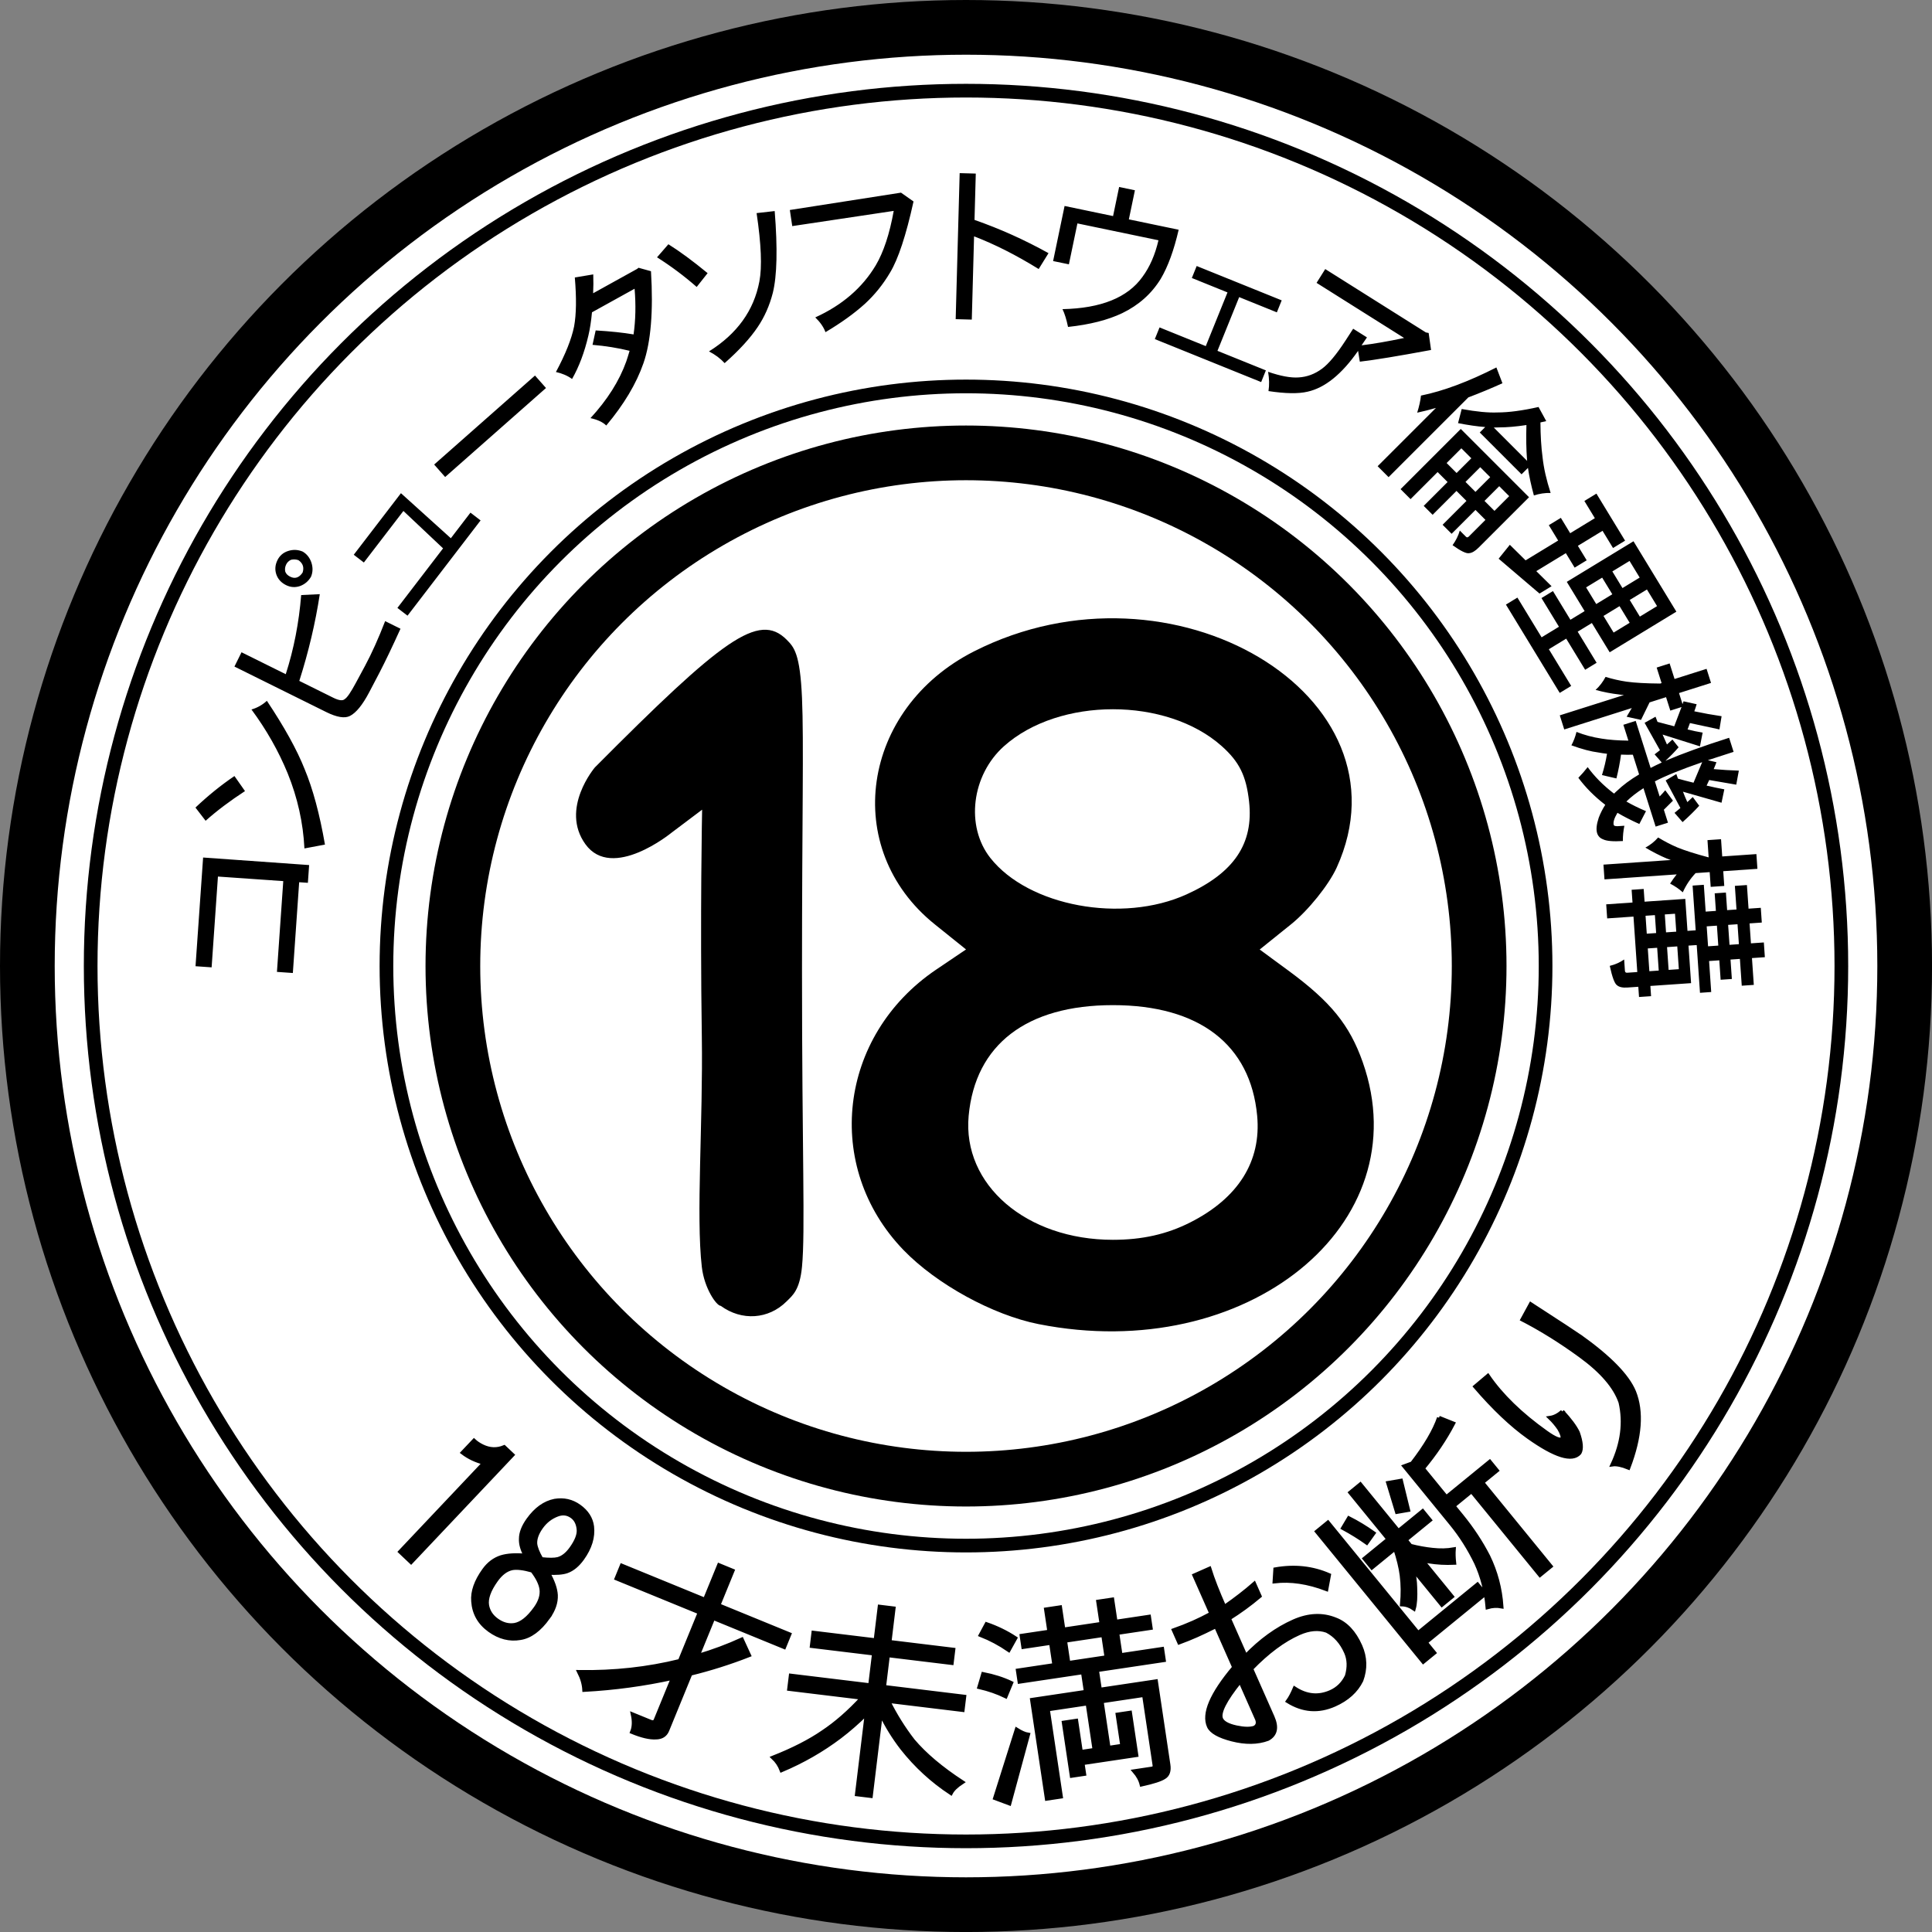
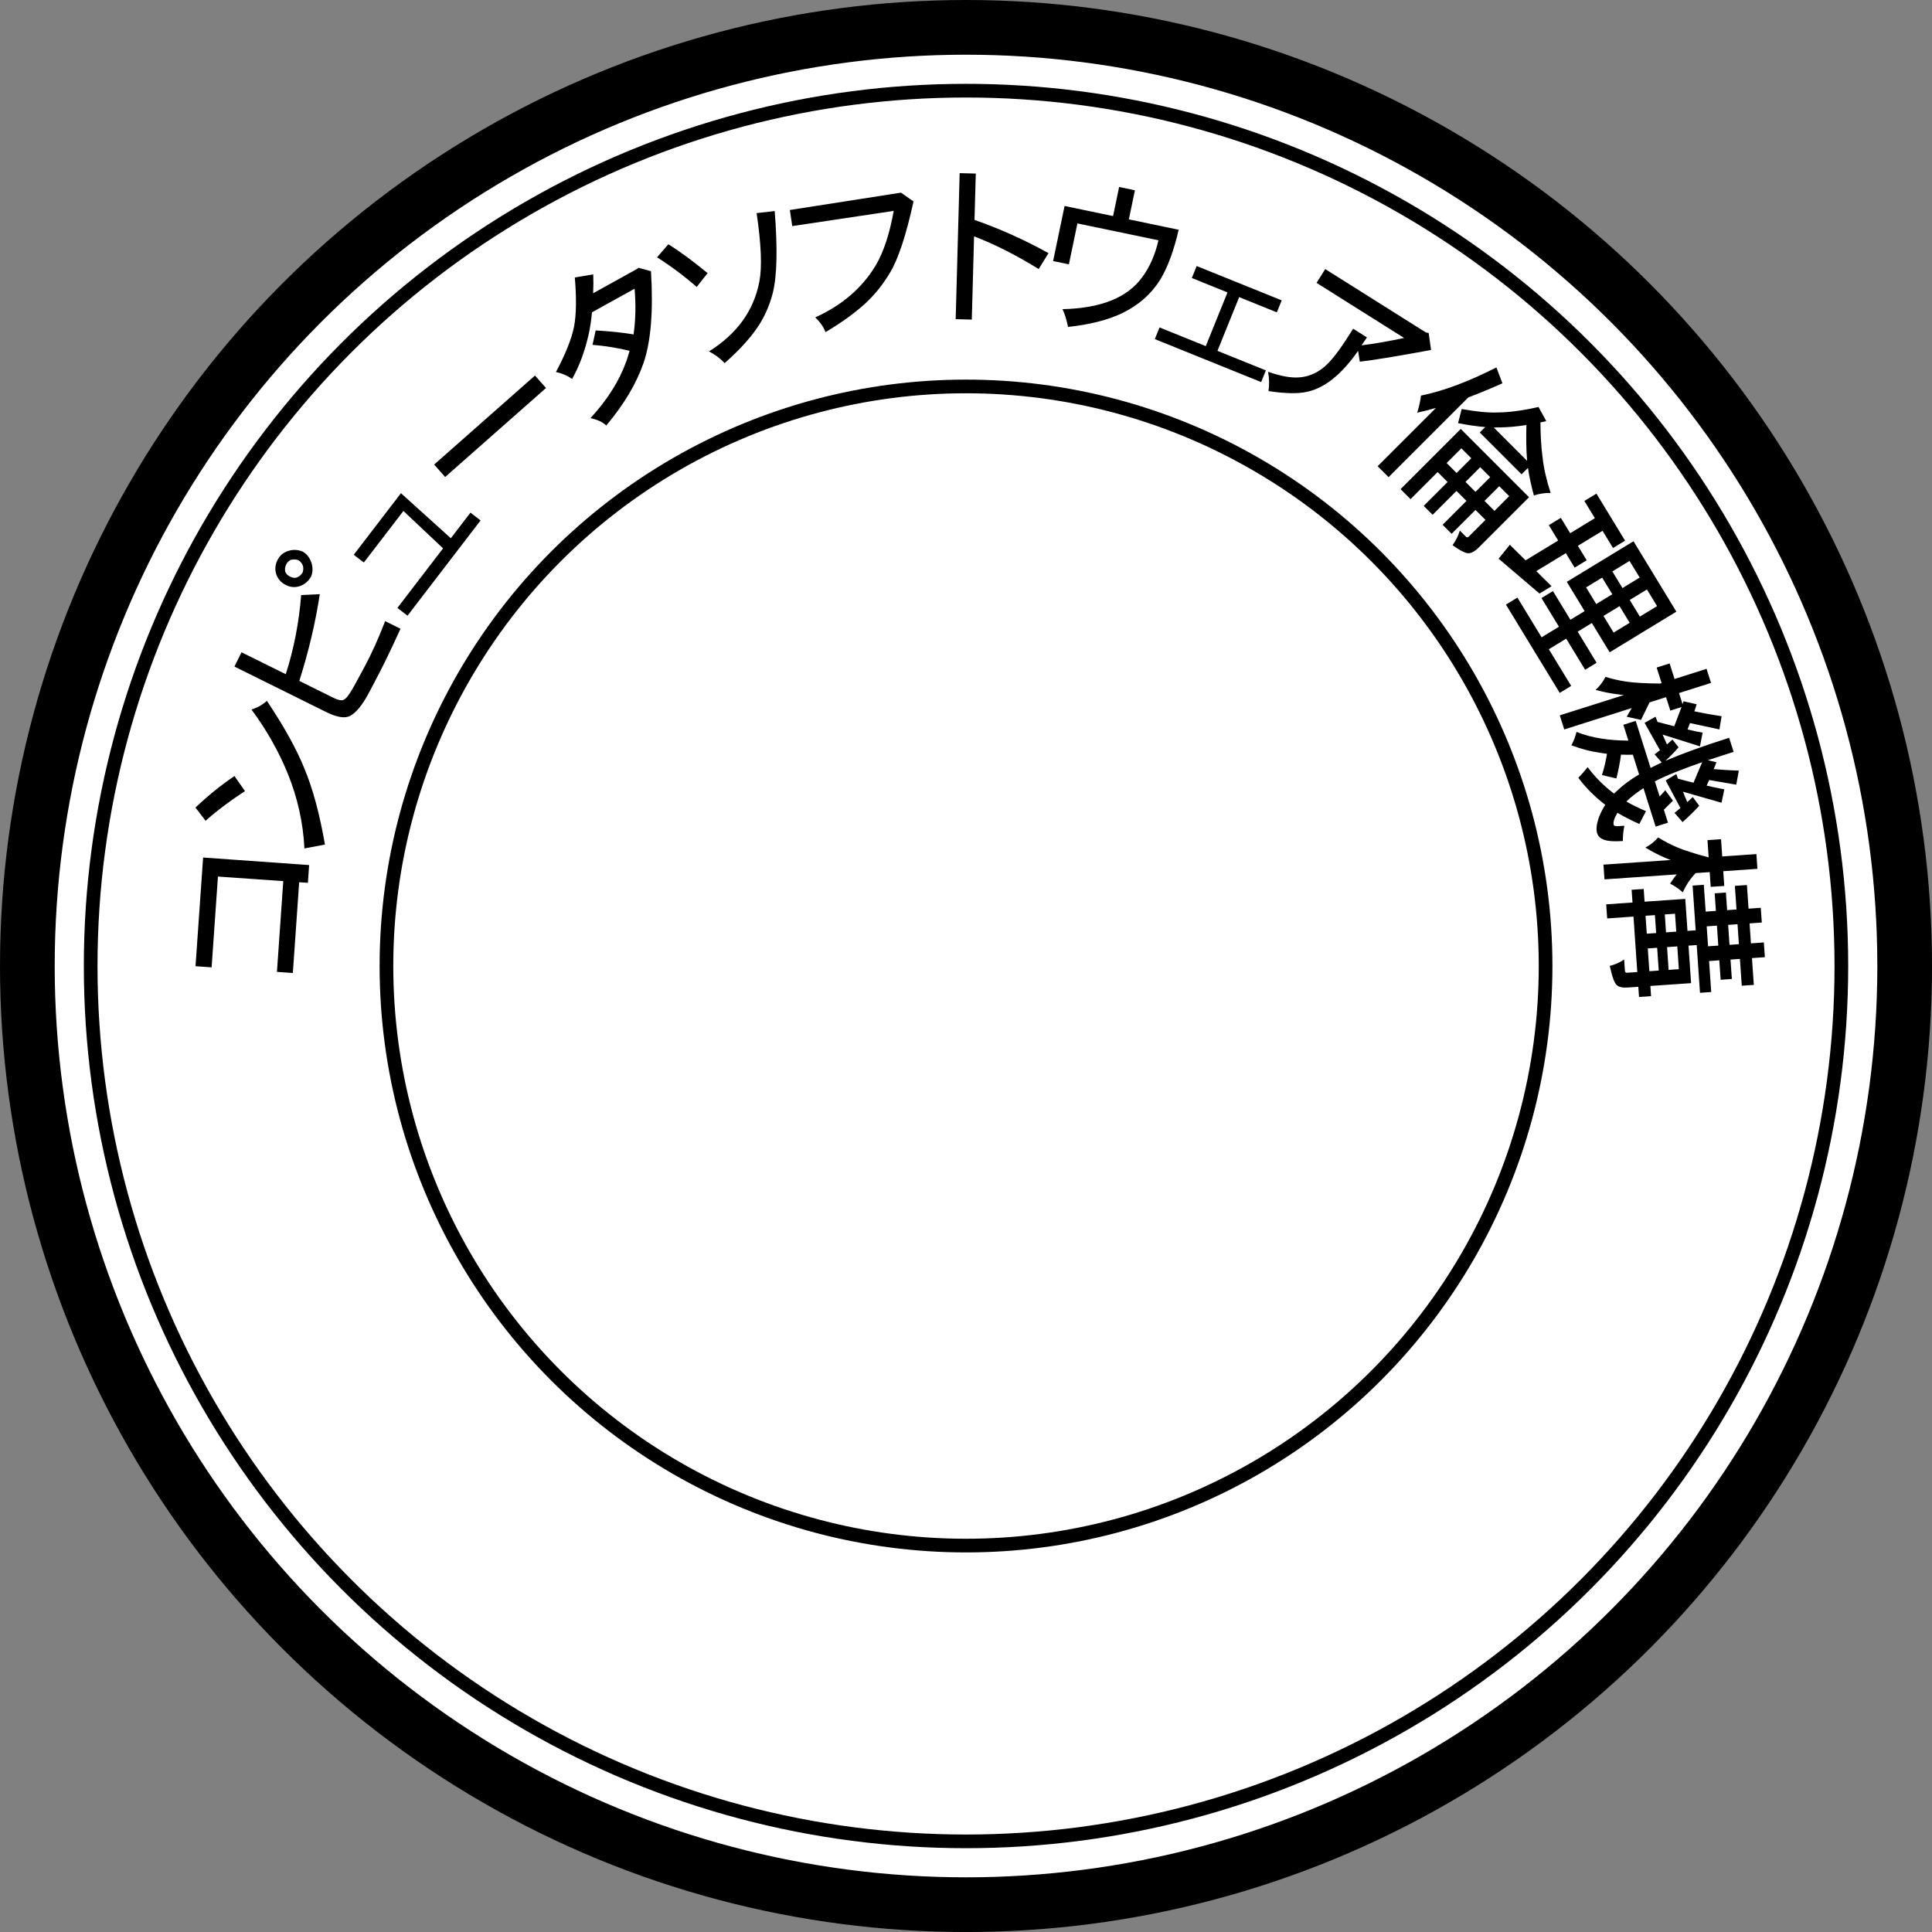
<svg xmlns="http://www.w3.org/2000/svg" width="494.4" height="494.4" viewBox="0 0 130.81 130.81">
  <rect x="0" y="0" width="130.81" height="130.81" fill="#808080" stroke="none" />
  <circle cx="65.406" cy="65.406" r="63.554" fill="#fff" stroke="#000" stroke-linejoin="round" stroke-width="3.704" />
  <g fill="none" stroke="#000" stroke-linejoin="round">
    <circle cx="65.406" cy="65.406" r="59.267" stroke-width=".926" />
    <circle cx="65.406" cy="65.406" r="39.241" stroke-width=".926" />
-     <circle cx="65.406" cy="65.406" r="34.743" stroke-width="3.704" />
  </g>
  <g stroke-width=".265" aria-label="コンピュータソフトウェア 倫理機構">
    <path d="m20.93 58.571-.084 1.202-.59-.04-.428 6.146-1.077-.075.428-6.147-4.423-.308-.428 6.147-1.09-.076.514-7.36zM15.874 52.544l.714 1.018q-1.531.998-2.666 2.01l-.688-.894q1.285-1.218 2.64-2.134zm2.195-5.094q1.776 2.66 2.553 4.615.842 2.019 1.38 5.12l-1.39.26q-.13-2.603-1.132-5.078-.929-2.266-2.454-4.329.588-.17 1.043-.588zM20.494 37.346q.423.248.592.75.16.498-.027.951-.263.454-.745.633-.488.165-.946-.063-.489-.242-.658-.72-.165-.487.078-.976.227-.458.724-.617.498-.16.982.042zm6.622 5.224q-.822 1.813-1.428 2.984l-.692 1.32q-.672 1.278-1.301 1.6-.528.272-1.608-.263l-6.214-3.08.48-.968 2.995 1.485q.82-2.55 1.044-5.358l1.26-.06q-.447 2.925-1.387 5.872l2.302 1.141q.58.288.783.084.233-.138.749-1.1l.621-1.152q.677-1.263 1.357-3.02zm-6.91-4.643q-.25-.086-.508-.024-.219.107-.32.311-.12.245-.064.488.072.214.337.345.489.242.838-.282.17-.525-.283-.838zM32.539 35.236l-4.947 6.45-.685-.525 3.092-4.033-2.685-2.532-2.678 3.49-.685-.525 3.196-4.168 3.378 3.05 1.328-1.733zM36.968 26.271l-6.828 6.026-.744-.844 6.827-6.026zM44.076 18.363q.247 4.06-.512 6.235-.722 2.076-2.516 4.212-.345-.342-1.069-.5 1.714-1.858 2.424-3.837.118-.35.225-.721-1.188-.292-2.51-.404l.213-.976q1.505.09 2.566.27.208-1.455.069-3.093l-2.885 1.597q-.084.904-.244 1.578-.393 1.685-1.104 2.936-.456-.332-1.093-.473.972-1.812 1.23-3.084.227-1.231.049-3.315l1.248-.21q.023.675-.008 1.277l2.974-1.646.099-.08zM52.452 14.29q.303 3.799-.127 5.54-.331 1.29-1.027 2.318-.775 1.15-2.235 2.438-.438-.476-1.061-.793 2.853-1.783 3.413-4.734.284-1.465-.188-4.63zm-4.541 4.204-.74.935q-1.264-1.108-2.685-2.007l.769-.885q1.158.724 2.656 1.957zM61.852 13.641q-.76 3.448-1.589 4.814-.705 1.198-1.706 2.118-1.083.978-2.667 1.917-.178-.502-.69-1 2.723-1.236 4.093-3.522.798-1.35 1.218-3.689l-6.87 1.03-.163-1.09 7.526-1.175zM70.992 17.141l-.666 1.074q-2.293-1.416-4.375-2.213l-.154 5.637-1.091-.03.27-9.887 1.091.03-.086 3.137q2.58.9 5.011 2.252zM79.804 15.555q-.48 2.083-1.214 3.324-.931 1.513-2.61 2.325-1.457.695-3.666.932-.163-.777-.376-1.205 3.907-.08 5.413-2.182.744-1.007 1.085-2.48l-5.487-1.142-.577 2.77-1.069-.221.777-3.73 3.283.684.41-1.97 1.069.223-.41 1.97zM85.39 25.869l-7.2-2.91.32-.79 3.13 1.265 1.47-3.636-2.414-.976.328-.811 5.756 2.325-.328.812-2.551-1.031-1.47 3.637 3.278 1.324zM96.893 23.696q-3.362.624-4.824.792l-.117-.732q-1.654 2.37-3.42 2.764-.93.22-2.647-.041.095-.599-.025-1.305 1.27.436 2.057.381.863-.048 1.597-.594.677-.5 1.599-1.921l.506-.783.934.587-.365.537q1.236-.15 2.88-.498l-5.927-3.731.587-.934 6.812 4.289.19.039zM101.316 24.879l.41 1.07q-1.174.53-2.307.956l-5.403 5.401-.74-.74 3.948-3.946q-.635.185-1.27.321.2-.635.257-1.157 2.259-.458 5.105-1.905zm2.854 2.677.522.957q-.209.048-.394.088.008 1.343.145 2.364.12 1.101.546 2.412-.563-.016-1.134.168-.28-1.02-.401-1.865l-.434.434-2.83-2.83.37-.37q-.82-.064-1.84-.265l.248-.956q1.496.273 2.42.233 1.142 0 2.782-.37zm-3.031 1.39 2.259 2.26q-.008-.056-.008-.089-.08-1.029-.04-2.339-1.046.16-1.866.16-.184.009-.345.009zm-2.235.097 4.622 4.623-3.409 3.408q-.354.354-.635.378-.281.072-1.134-.539.338-.466.491-.989l.418.418q.088.089.193-.016l1.125-1.125-.675-.675-1.616 1.615-.61-.61 1.615-1.616-.675-.676-1.616 1.616-.603-.603 1.616-1.616-.675-.675-1.833 1.833-.675-.676zm-.957 2.307.675.675.997-.996-.675-.676zm2.275.282-.997.996.675.676.997-.997zm1.286 1.286-.997.997.675.675.997-.997zM110.029 36.607l-.816.497-.71-1.165-1.67 1.017.598.98-.816.497-.597-.98-2 1.217 1.034 1.021-.816.497-2.768-2.36.758-.942 1.068 1.054 2.204-1.342-.633-1.04.816-.496.632 1.04 1.67-1.018-.71-1.165.816-.497zm.57.04 2.903 4.767-4.515 2.75-1.207-1.981-.96.585 1.282 2.107-.776.473-1.284-2.107-1.174.716 1.513 2.485-.776.473-3.643-5.98.777-.474 1.638 2.69 1.175-.716-1.183-1.942.777-.473 1.182 1.942.962-.585-1.207-1.981zm-1.346 6.183 1.087-.662-.685-1.127-1.088.663zm-1.177-1.932 1.088-.663-.686-1.126-1.088.662zm1.091-2.209.686 1.127 1.165-.71-.686-1.126zm2.342 1.223-1.165.71.686 1.126 1.165-.71zM113.919 47.674l.071-.19.885.197q-.068.236-.158.48.921.196 1.847.332l-.146.894-1.997-.43q-.075.215-.16.434.504.126 1.02.212l-.182.929-2.53-.796q.146.347.296.67.204-.185.371-.333l.417.524q-.392.458-.891.914 1.744-.743 4.312-1.557l.303.953q-.954.303-1.742.564l.58.138q-.082.23-.186.465.848.077 1.703.104l-.176.95-1.83-.314q-.089.207-.177.378.605.142 1.2.252l-.19.907-2.61-.747q.143.372.296.705.204-.184.368-.343l.437.589q-.486.535-1.127 1.108l-.545-.626.397-.329-.997-1.866.722-.432q.066.17.11.311.523.145 1.054.275l.585-1.39q-2.223.776-3.202 1.3l.323 1.02q.226-.228.38-.42l.522.706q-.288.294-.617.613l.279.878-.835.264-.824-2.6q-.694.445-1.157.902.584.34 1.328.653l-.452.87q-.864-.393-1.48-.759-.336.56-.25.83.024.077.25.077l.468-.03q-.108.524-.102 1.035-.982.06-1.335-.114-.312-.116-.408-.42-.116-.368.11-1.048.175-.46.44-.867l-.018-.018q-1.073-.828-1.803-1.814.325-.33.63-.724.693.949 1.72 1.744.033.026.076.048.087-.1.182-.177.602-.584 1.505-1.121l-.422-1.333q-.44.008-.802-.008-.101.771-.312 1.613l-.978-.227q.23-.74.342-1.443-.31-.034-.564-.084-.782-.098-1.848-.488.226-.417.345-.908.804.318 1.694.453.767.126 1.82.138l-.34-1.073.835-.264 1.01 3.186q.358-.185.753-.37l-.484-.55q.203-.148.363-.282l-1.04-1.853.74-.413.135.35q.562.156 1.131.298l.494-1.302-.758.24-.289-.91-1.116.354-.579 1.185-.974-.215.35-.588-4.574 1.45-.302-.955 4.346-1.377q-.194-.01-.334-.037-.779-.087-1.588-.308.415-.382.675-.882.726.223 1.426.324.836.116 2.27.127l.098-.031-.333-1.051.877-.279.334 1.052 2.167-.687.302.953-2.167.687zM116.745 59.984l-.919.063-.068-.998-.953.066q-.542.573-.868 1.302-.388-.35-.86-.59.205-.322.446-.624l-4.888.337-.07-.998 4.56-.314q-.15-.047-.268-.096-.716-.304-1.453-.743.495-.262.864-.686.655.4 1.3.674.762.312 2.12.674l-.08-1.168.919-.063.08 1.168 2.314-.16.069.998-2.314.16zm2 6.7-.816.056-.125-1.815-.636.044.091 1.316-.76.052-.09-1.316-.692.048.144 2.098-.76.053-.222-3.233-.556.038.175 2.541-2.756.19.047.692-.816.056-.048-.692-.737.051q-.488.034-.706-.156-.239-.155-.49-1.311.539-.129.974-.432l.053.771q.01.136.157.126l.68-.047-.258-3.754-1.781.123-.066-.953 1.781-.123-.06-.862.817-.056.06.862 2.756-.19.149 2.166.556-.038-.209-3.028.76-.053.125 1.815.692-.048-.082-1.19.76-.053.082 1.191.635-.044-.11-1.599.816-.056.11 1.599.829-.057.068.998-.828.057.093 1.35.874-.06.068.998-.873.06zm-7.33-4.68.083 1.213.635-.043-.084-1.214zm.152 2.212.106 1.542.635-.044-.106-1.542zm3.988-1.495.093 1.35.692-.048-.093-1.35zm1.545 1.25.635-.044-.093-1.35-.635.044zm-4.381-2.057.083 1.213.692-.047-.084-1.214zm.844 2.164-.692.048.106 1.542.692-.048z" />
  </g>
  <g stroke="#000" stroke-width=".265" aria-label="18才未満お断り">
-     <path d="m27.833 105.766-.74-.7 5.693-6.022q-.835-.214-1.46-.69l.766-.81q.224.21.564.378.75.364 1.482.057l.558.527zM37.117 109.516q-.886 1.236-1.89 1.392-1.08.188-2.077-.527-1.032-.74-1.114-1.966-.08-.967.733-2.101.471-.658 1.164-.882.638-.196 1.653-.103-.343-.624-.318-1.138.001-.6.497-1.292.78-1.088 1.797-1.286.915-.151 1.653.377.77.553.875 1.366.126 1.069-.662 2.169-.471.657-1.047.863-.435.151-1.274.1.493.868.53 1.512.033.745-.52 1.516zm1.56-4.667q.528-.737.503-1.253-.045-.633-.453-.925-.454-.326-.999-.116-.659.25-1.081.839-.431.601-.406 1.117.037.404.414 1.052.763.083 1.119-.005.488-.131.903-.71zm-2.422 4.05q.488-.681.404-1.307-.081-.557-.616-1.249-.882-.254-1.376-.162-.59.127-1.077.807-.723 1.01-.608 1.71.111.612.656 1.002.578.415 1.193.323.7-.115 1.424-1.125zM42.098 106.006l5.63 2.305.957-2.338.916.376-.956 2.337 4.803 1.966-.354.866-4.803-1.967-1.052 2.57q1.56-.462 2.988-1.114l.487 1.059q-1.94.759-3.967 1.256l-1.57 3.835q-.196.477-.77.483-.618.034-1.612-.373.2-.49.048-1.186l1.201.491q.259.106.348-.113l1.169-2.854q-2.918.645-6.003.814-.031-.586-.347-1.213 3.564.058 6.82-.75l1.343-3.28-5.63-2.305zM55.074 110.546l4.21.511.276-2.272.942.115-.275 2.271 4.321.525-.11.9-4.32-.524-.261 2.146 5.43.66-.11.9-5.042-.612q.724 1.451 1.684 2.692 1.192 1.41 3.327 2.807-.58.38-.764.737-1.887-1.241-3.3-3.03-.85-1.1-1.445-2.339l-.676 5.568-.942-.114.666-5.485q-.926.913-1.824 1.592-1.795 1.356-3.943 2.262-.192-.501-.57-.856 2.037-.807 3.356-1.715 1.345-.891 2.672-2.333l-4.945-.6.11-.9 5.374.652.26-2.147-4.21-.51zM66.796 109.966q1.056.364 1.948.95l-.445.8q-.912-.625-1.9-1.013zm-.229 3.378q1.061.208 1.897.605l-.373.902q-.822-.399-1.786-.622zm2.27 3.766q.452.285.77.336l-1.264 4.661-.971-.362zm.334-6.356 1.877-.28-.225-1.505.952-.142.225 1.504 2.58-.386-.225-1.504.953-.142.225 1.504 2.263-.339.113.76-2.263.338.225 1.504 2.815-.421.113.759-4.526.676.198 1.325 3.795-.567.844 5.644q.093.62-.283.846-.346.235-1.534.497-.111-.463-.487-.9l1.187-.178q.207-.03.176-.237l-.71-4.747-2.87.429.47 3.146.925-.138-.316-2.112.842-.125.429 2.87-3.643.544.11.732-.842.126-.539-3.602.842-.126.316 2.111.924-.138-.47-3.146-2.691.402.883 5.906-.952.143-1.001-6.693 3.643-.544-.198-1.325-4.292.641-.113-.758 2.47-.37-.225-1.504-1.877.28zm3.167 1.84 2.58-.386-.224-1.504-2.58.386zM89.983 106.646l-.176.947q-1.872-.713-3.511-.522l.051-.816q1.953-.345 3.636.391zm2.121 4.798q.508 1.149.07 2.334-.531 1.074-1.82 1.644-1.62.716-3.156-.237.228-.314.46-.86 1.2.782 2.437.235.727-.322 1.095-1.079.26-.893-.055-1.608-.452-1.02-1.3-1.455-.848-.296-1.881.161-1.583.7-3.238 2.408l1.445 3.267q.468 1.059-.32 1.484-1.05.387-2.426.035-1.308-.337-1.564-.88-.582-1.283 1.708-4.005l-1.23-2.782q-.825.411-1.31.625-.574.254-1.178.476l-.367-.83q.66-.231 1.337-.53.523-.231 1.203-.593l-1.146-2.59 1.021-.452q.32 1.034 1.008 2.59 1.143-.795 2.023-1.565l.367.83q-.99.833-2.077 1.513l1.128 2.552q1.538-1.595 3.26-2.357 1.493-.66 2.811-.13 1.08.408 1.695 1.8zm-6.988 4.966-1.145-2.59q-1.567 1.943-1.29 2.569.17.382 1.029.567.791.169 1.23.02.314-.184.176-.566zM89.164 103.696l.746-.609 6.106 7.479 4.02-3.283.521.638-4.02 3.282.574.703-.746.609zm2.164-.902q.858.434 1.672 1.012l-.462.647q-.73-.52-1.605-.995zm2.66-2.389.868-.15.484 1.982-.757.132zm-1.598 5.124 1.61-1.315-2.576-3.156.68-.556 2.577 3.156 1.643-1.341.494.605-1.643 1.341.327.4q.773.197 1.48.269.775.088 1.451-.032-.03.403.027.915-.887.04-1.716-.094-.253-.046-.439-.074l2.003 2.453-.68.556-1.977-2.42q.156.61.171 1.246.042.956-.094 1.428-.38-.266-.805-.28.096-1.05-.02-1.965-.1-.783-.44-1.82l-1.579 1.29zm5.039-9.536.962.385q-.823 1.573-2.052 3.045l1.588 1.945 2.94-2.4.485.594-.994.812 4.633 5.674-.724.591-4.633-5.674-1.222.998.539.659q1.085 1.33 1.814 2.751.772 1.586.897 3.393-.467-.087-.947.053-.143-1.63-.769-2.993-.705-1.46-1.676-2.648l-3.186-3.902.526-.194q1.357-1.757 1.819-3.09zM106.949 90.466q3.014 2.142 3.69 3.769.81 2.014-.382 5.137-.677-.275-1.077-.218 1.005-2.161.539-4.204-.538-1.58-2.728-3.17-1.985-1.445-3.915-2.44l.565-1.036q3.058 1.984 3.308 2.162zm-1.167 5.11q.758.813 1.05 1.414.346.982.114 1.381-.746.857-3.464-1.075-1.706-1.212-3.6-3.413l.858-.726q1.37 2 3.951 3.835.887.63 1.083.427.087-.195-.208-.695-.278-.404-.613-.727.42-.061.83-.42z" />
-   </g>
-   <path d="M70.327 89.654c-3.104-.614-6.918-2.704-9.15-5.014-5.453-5.644-4.421-14.51 2.21-18.992l2.02-1.364-2.118-1.702c-6.372-5.12-5.003-14.596 2.67-18.485 13.41-6.795 29.832 3 24.546 14.64-.536 1.178-1.928 2.91-3.095 3.847l-2.12 1.705 1.933 1.42c2.88 2.117 4.154 3.685 5.042 6.202 3.883 11.006-7.885 20.523-21.938 17.742zm10.25-6.882c3.262-1.648 4.829-4.141 4.542-7.227-.449-4.822-3.928-7.49-9.767-7.49-5.84 0-9.319 2.668-9.767 7.49-.435 4.67 3.902 8.399 9.767 8.399 1.977 0 3.645-.374 5.225-1.172zm-.235-22.217c3.217-1.461 4.547-3.44 4.229-6.289-.195-1.743-.659-2.683-1.847-3.745-3.73-3.333-11.014-3.333-14.745 0-2.198 1.965-2.62 5.421-.924 7.57 2.58 3.27 8.922 4.446 13.287 2.464zM48.8 88.415c-.284 0-1.113-1.169-1.282-2.634-.4-3.474.087-9.784 0-15.608-.123-8.28.02-15.352.02-15.352l-2.087 1.571s-4.004 3.275-5.814.767c-1.736-2.407.64-5.199.64-5.199 8.656-8.705 11.1-10.534 12.982-8.65.51.51.91.949 1.042 3.944.13 2.917 0 8.26 0 18.457 0 12.435.23 17.65 0 20.053-.152 1.59-.64 1.947-1.042 2.348-1.221 1.22-3.035 1.344-4.46.303z" />
+     </g>
</svg>